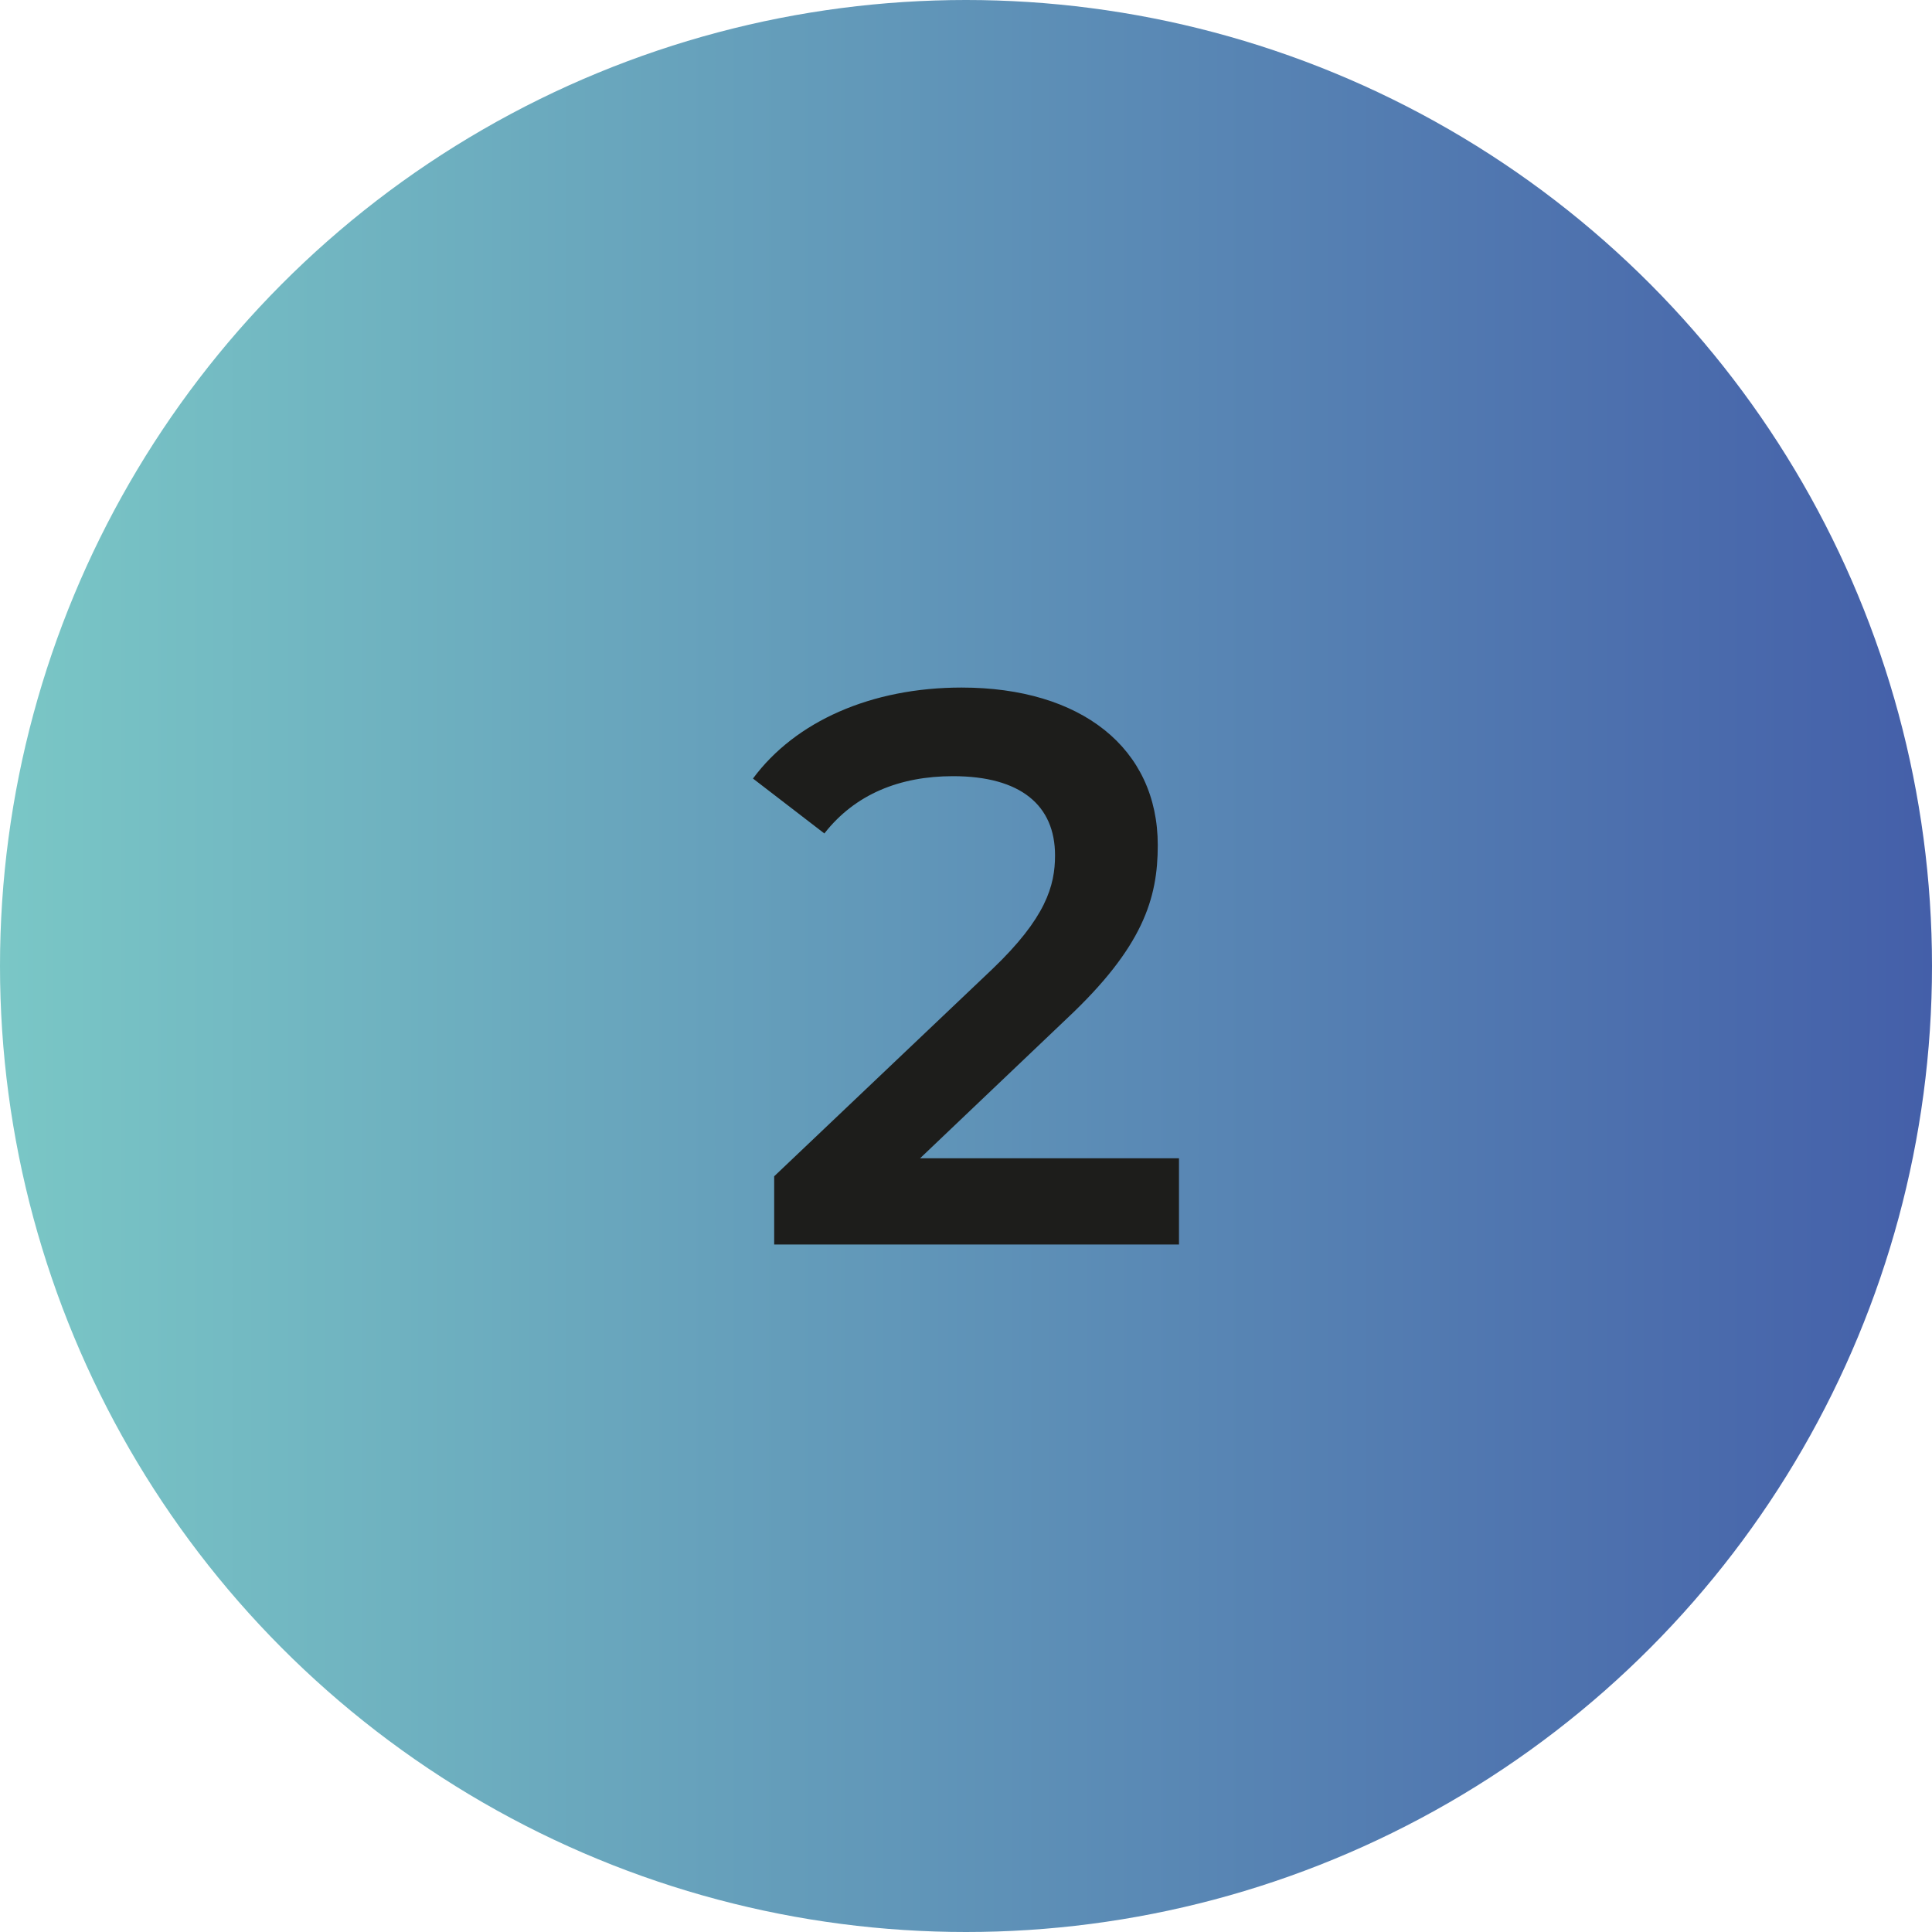
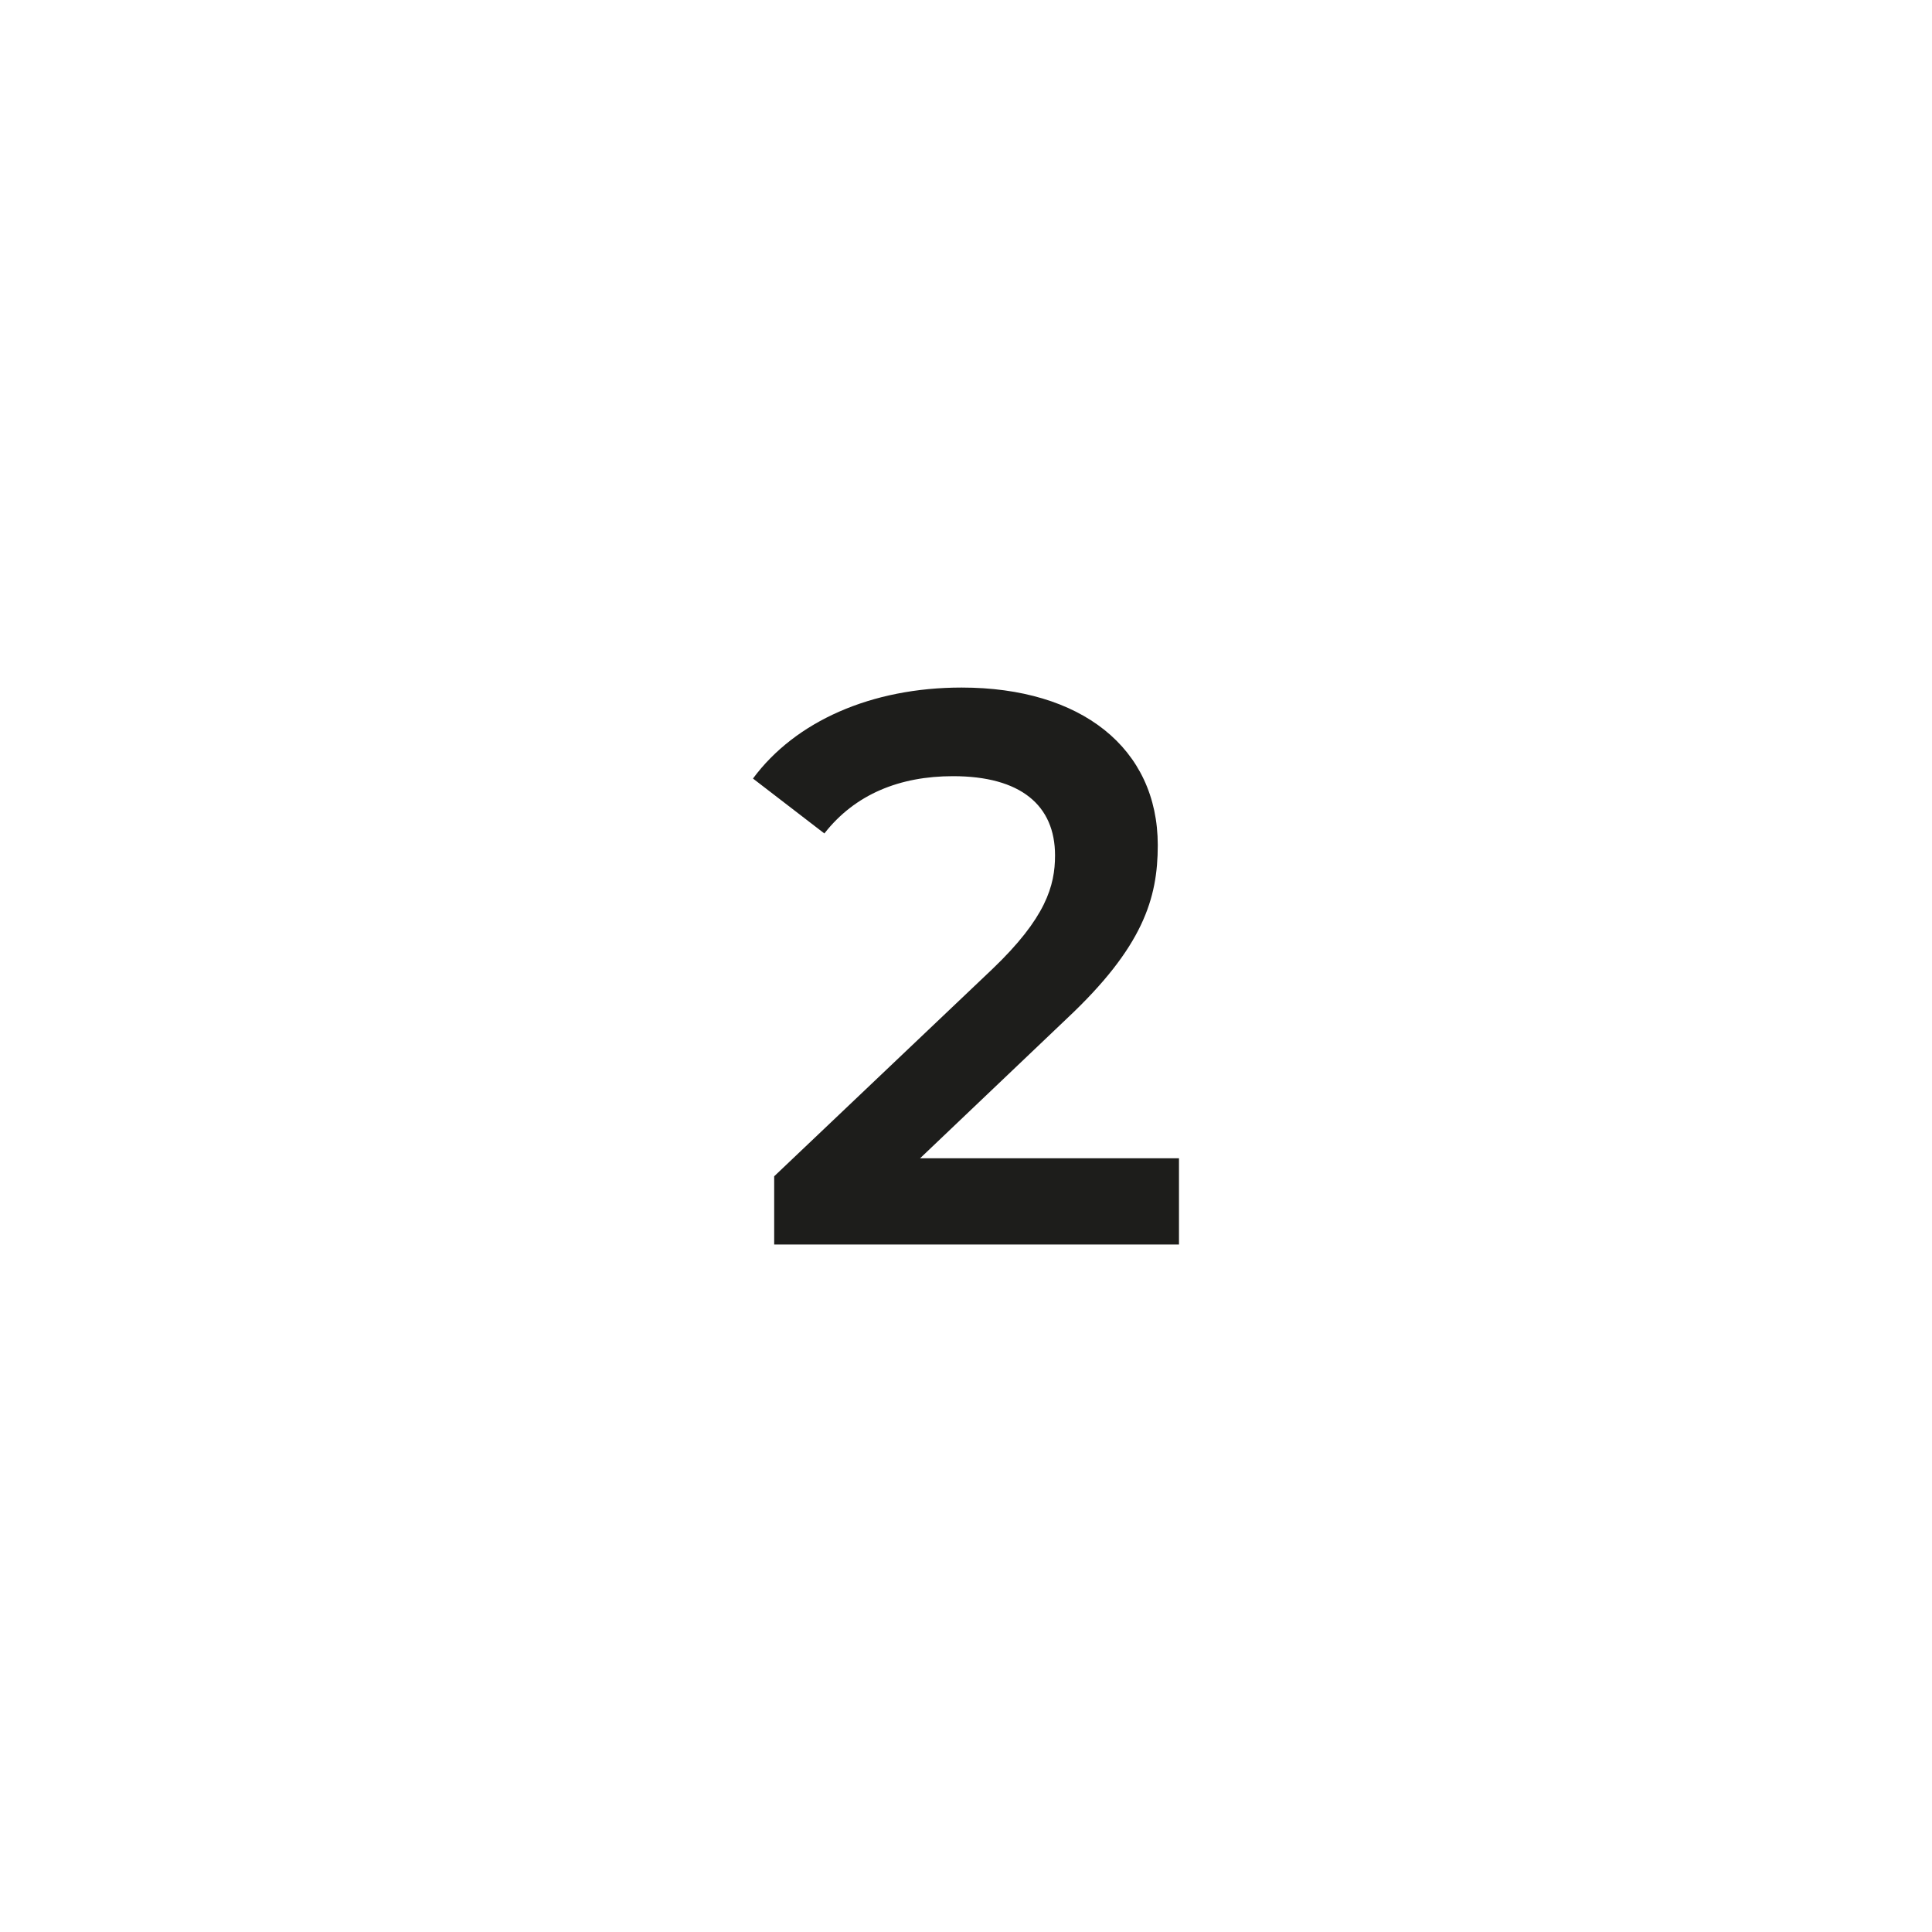
<svg xmlns="http://www.w3.org/2000/svg" id="Layer_2" viewBox="0 0 465.44 465.44">
  <defs>
    <style>.cls-1{fill:url(#linear-gradient);}.cls-2{fill:#1d1d1b;}</style>
    <linearGradient id="linear-gradient" x1="0" y1="232.72" x2="465.44" y2="232.72" gradientTransform="matrix(1, 0, 0, 1, 0, 0)" gradientUnits="userSpaceOnUse">
      <stop offset="0" stop-color="#7ac7c6" />
      <stop offset="1" stop-color="#445fa9" />
    </linearGradient>
  </defs>
  <g id="Layer_1-2">
-     <circle class="cls-1" cx="232.72" cy="232.72" r="232.72" />
    <path class="cls-2" d="M284.03,279.03v20.79h-97.52v-16.44l52.54-49.9c12.85-12.28,15.12-20.03,15.12-27.4,0-12.1-8.32-19.09-24.57-19.09-12.85,0-23.62,4.35-31,13.8l-17.2-13.23c10.21-13.8,28.54-21.92,50.27-21.92,28.73,0,47.25,14.55,47.25,37.99,0,12.85-3.59,24.57-21.92,41.77l-35.34,33.64h62.37Z" />
  </g>
</svg>